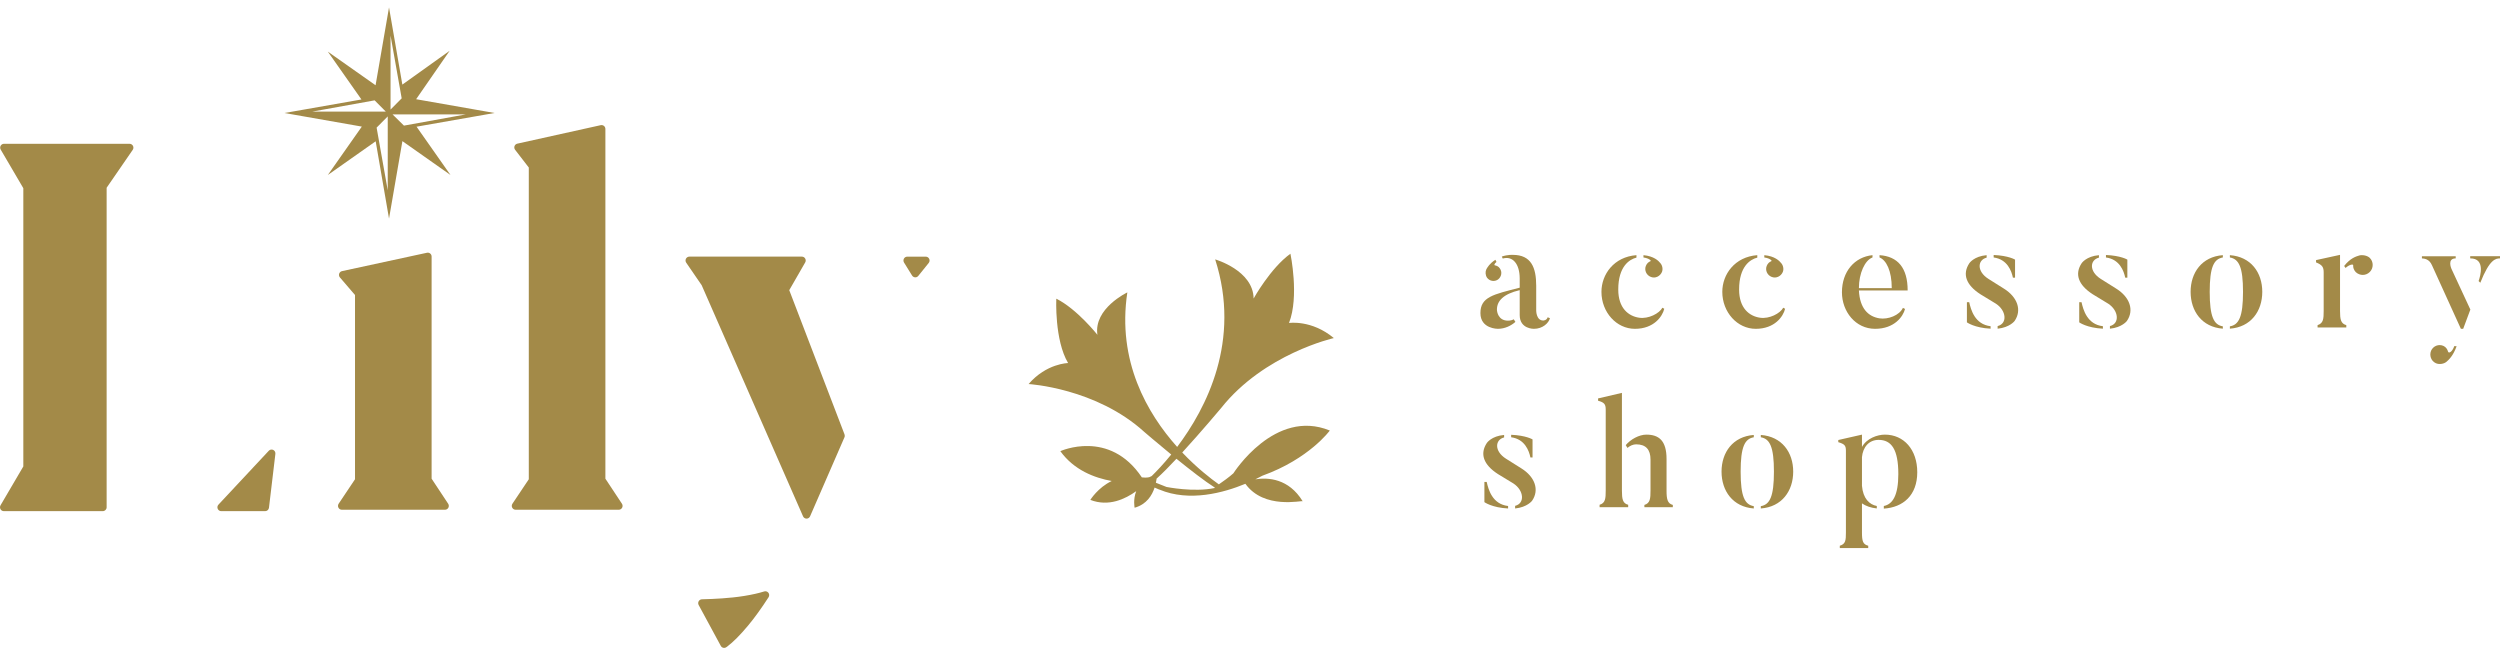
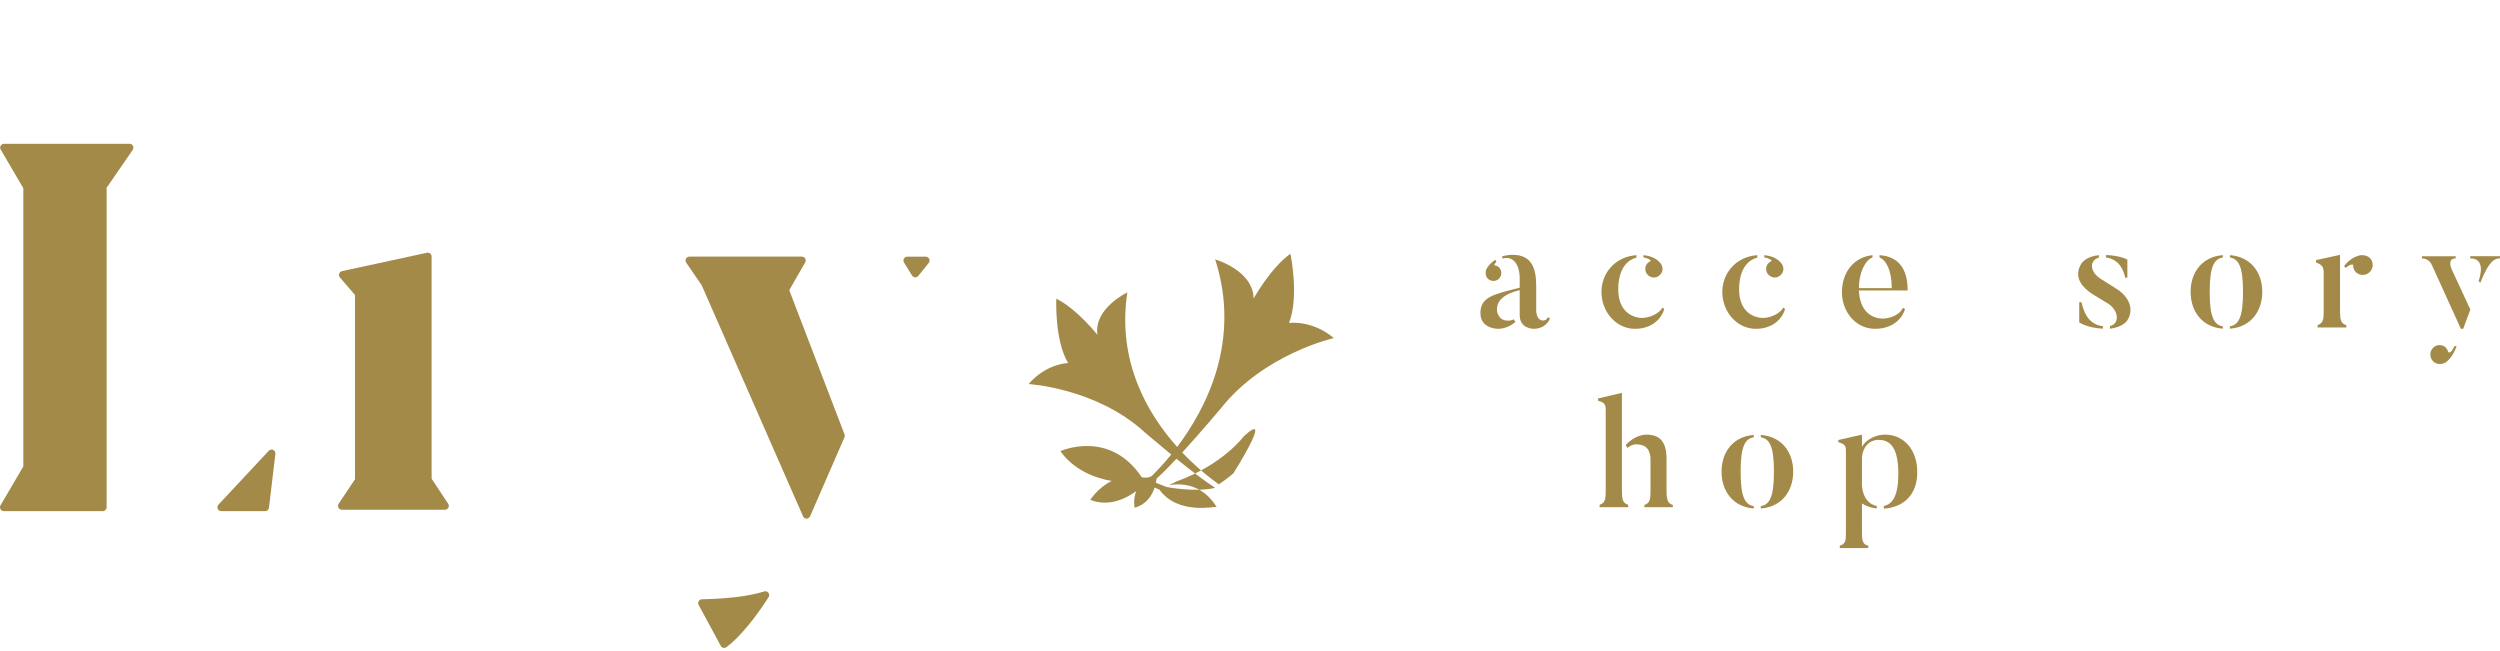
<svg xmlns="http://www.w3.org/2000/svg" version="1.1" x="0px" y="0px" width="242px" height="63px" viewBox="185 274.283 242 63" enable-background="new 185 274.283 242 63" xml:space="preserve">
  <defs>
</defs>
-   <path fill="#A38A48" d="M225.322,286.546l7.552-1.326l-7.593-1.333l3.245-4.688l-4.579,3.273l-1.29-7.471l-1.301,7.535l-4.622-3.255  l3.254,4.631l-7.452,1.31l7.489,1.315l-3.292,4.685l4.632-3.262l1.292,7.481l1.295-7.496l4.654,3.276L225.322,286.546z   M221.264,283.997l1.078,1.086h-7.099L221.264,283.997z M222.533,292.711l-1.077-6.074l1.077-1.086V292.711z M222.805,277.729  l1.078,6.074l-1.078,1.086V277.729z M230.097,285.356l-5.995,1.087l-1.104-1.087H230.097z" />
  <path fill="#A38A48" d="M197.872,288.403c0.064,0.124,0.055,0.271-0.024,0.386l-2.526,3.668v30.932c0,0.207-0.166,0.373-0.371,0.373  h-9.581c-0.133,0-0.256-0.071-0.322-0.188c-0.065-0.117-0.064-0.261,0.003-0.377l2.206-3.762v-26.935l-2.189-3.735  c-0.067-0.116-0.069-0.259-0.003-0.375c0.066-0.117,0.189-0.188,0.322-0.188h12.158C197.682,288.203,197.808,288.28,197.872,288.403   M211.657,318.218l-0.621,5.216c-0.023,0.188-0.181,0.329-0.368,0.329h-4.254c-0.147,0-0.281-0.089-0.34-0.226  c-0.059-0.137-0.031-0.295,0.071-0.403l4.875-5.219c0.109-0.117,0.281-0.149,0.426-0.081  C211.591,317.902,211.676,318.056,211.657,318.218" />
  <path fill="#A38A48" d="M228.401,323.429c-0.064,0.121-0.19,0.197-0.327,0.197h-9.987c-0.136,0-0.263-0.076-0.326-0.199  c-0.065-0.121-0.057-0.269,0.02-0.384l1.584-2.367V302.84l-1.462-1.702c-0.085-0.1-0.112-0.238-0.071-0.363  c0.042-0.125,0.146-0.219,0.273-0.247l8.227-1.779c0.109-0.023,0.224,0.003,0.311,0.075c0.087,0.072,0.137,0.178,0.137,0.291v21.506  l1.604,2.425C228.458,323.16,228.466,323.308,228.401,323.429" />
-   <path fill="#A38A48" d="M245.222,323.429c-0.064,0.121-0.19,0.197-0.326,0.197h-9.986c-0.137,0-0.263-0.076-0.327-0.199  c-0.064-0.121-0.057-0.269,0.02-0.384l1.584-2.367V290.5l-1.325-1.717c-0.078-0.101-0.1-0.235-0.057-0.356  c0.043-0.121,0.146-0.211,0.269-0.238l8.077-1.79c0.111-0.023,0.225,0.003,0.313,0.074c0.087,0.071,0.138,0.178,0.138,0.291v33.856  l1.603,2.425C245.28,323.16,245.287,323.308,245.222,323.429" />
  <path fill="#A38A48" d="M266.749,316.33c0.035,0.092,0.034,0.193-0.006,0.285l-3.329,7.649c-0.059,0.135-0.192,0.222-0.339,0.222  h-0.001c-0.146,0-0.278-0.087-0.338-0.221l-9.813-22.373l-1.498-2.182c-0.079-0.115-0.086-0.263-0.024-0.386  c0.065-0.123,0.192-0.2,0.329-0.2h10.893c0.133,0,0.255,0.071,0.321,0.187c0.067,0.116,0.067,0.258,0,0.374l-1.544,2.686  L266.749,316.33z M259.382,331.664c0.094,0.125,0.101,0.298,0.015,0.431c-0.697,1.079-1.359,1.997-1.969,2.727  c-0.773,0.928-1.456,1.615-2.026,2.042c-0.029,0.021-0.061,0.046-0.093,0.067c-0.063,0.046-0.137,0.069-0.212,0.069  c-0.028,0-0.057-0.003-0.084-0.011c-0.103-0.024-0.19-0.091-0.241-0.185l-2.142-3.956c-0.063-0.115-0.06-0.255,0.005-0.368  c0.064-0.112,0.183-0.182,0.312-0.186c0.313-0.007,0.643-0.019,0.989-0.033c0.627-0.025,1.306-0.075,2.021-0.147  c0.725-0.075,1.452-0.192,2.159-0.35c0.296-0.067,0.586-0.144,0.862-0.23C259.126,331.487,259.288,331.539,259.382,331.664   M274.901,299.735l-1.011,1.255c-0.07,0.088-0.176,0.14-0.287,0.14c-0.008,0-0.016-0.001-0.023-0.001  c-0.12-0.008-0.228-0.073-0.292-0.175l-0.778-1.256c-0.071-0.116-0.074-0.261-0.01-0.38c0.065-0.118,0.189-0.191,0.324-0.191h1.79  c0.142,0,0.272,0.083,0.333,0.212C275.009,299.468,274.991,299.623,274.901,299.735" />
  <path fill="#A38A48" d="M334.814,304.995l0.222,0.09c-0.119,0.461-0.695,1.028-1.554,1.028c0,0-1.375,0.03-1.375-1.328v-2.416  c-1.583,0.373-2.204,1.044-2.204,1.879c0,0.225,0.134,1.074,1.065,1.074c0.222,0,0.414-0.045,0.562-0.134  c0.016,0.03,0.148,0.238,0.162,0.253c-0.398,0.358-1.006,0.671-1.7,0.671c0,0-1.687,0.015-1.687-1.521  c0-1.566,1.243-1.805,3.802-2.461v-0.896c0-1.402-0.68-2.208-1.642-1.924l-0.089-0.193c0.547-0.194,1.065-0.164,1.065-0.164  c1.774,0,2.263,1.223,2.263,2.983v2.387c0,0-0.015,0.985,0.681,0.985C334.386,305.308,334.726,305.308,334.814,304.995   M328.942,301.161c-0.163-0.253-0.178-0.582-0.06-0.821c0.118-0.194,0.296-0.537,0.873-0.91l0.104,0.209  c-0.222,0.178-0.237,0.313-0.163,0.328c0.192,0.03,0.37,0.119,0.488,0.298c0.251,0.342,0.163,0.82-0.178,1.074  C329.667,301.579,329.193,301.504,328.942,301.161" />
  <path fill="#A38A48" d="M346.1,304.174c-0.178,0.746-1.006,1.939-2.841,1.939c-1.79,0-3.239-1.611-3.239-3.579  c0-1.687,1.198-3.388,3.388-3.552v0.239c-0.681,0.164-1.761,0.85-1.761,3.088c0,1.804,0.992,2.581,2.026,2.729  c0.902,0.135,1.953-0.417,2.249-0.97L346.1,304.174z M344.087,299.207v-0.224c1.007,0.09,1.465,0.552,1.628,0.762  c0.192,0.208,0.281,0.567,0.162,0.865c-0.178,0.417-0.65,0.656-1.079,0.477c-0.43-0.165-0.651-0.656-0.475-1.074  c0.09-0.223,0.252-0.373,0.445-0.448C344.871,299.535,344.635,299.282,344.087,299.207" />
  <path fill="#A38A48" d="M357.798,304.174c-0.178,0.746-1.006,1.939-2.84,1.939c-1.79,0-3.239-1.611-3.239-3.579  c0-1.687,1.198-3.388,3.387-3.552v0.239c-0.681,0.164-1.76,0.85-1.76,3.088c0,1.804,0.991,2.581,2.026,2.729  c0.902,0.135,1.952-0.417,2.248-0.97L357.798,304.174z M355.786,299.207v-0.224c1.006,0.09,1.464,0.552,1.627,0.762  c0.192,0.208,0.281,0.567,0.163,0.865c-0.178,0.417-0.65,0.656-1.08,0.477c-0.429-0.165-0.65-0.656-0.474-1.074  c0.089-0.223,0.252-0.373,0.444-0.448C356.57,299.535,356.334,299.282,355.786,299.207" />
  <path fill="#A38A48" d="M369.201,304.085l0.207,0.104c-0.192,0.746-1.035,1.924-2.899,1.924c-1.894,0-3.209-1.671-3.209-3.536  c0-1.999,1.212-3.416,2.958-3.595v0.224c-0.74,0.269-1.316,1.536-1.316,2.969h3.18c0-1.686-0.532-2.715-1.183-2.969v-0.224  c1.76,0.119,2.722,1.224,2.722,3.416h-4.719c0.088,1.746,0.902,2.521,1.981,2.7C367.767,305.233,368.876,304.801,369.201,304.085" />
-   <path fill="#A38A48" d="M380.013,305.353c0,0-0.46,0.626-1.643,0.747v-0.254c0.962-0.238,0.858-1.492-0.162-2.164l-1.494-0.909  c-1.42-0.91-1.775-1.97-1.08-3.014c0,0,0.444-0.672,1.672-0.776v0.239c-0.888,0.224-0.977,1.328,0.177,2.059l1.494,0.94  C380.293,303.04,380.737,304.308,380.013,305.353 M375.397,303.533h0.222c0.163,0.716,0.532,2.148,2.071,2.328v0.239  c-1.554-0.076-2.293-0.613-2.293-0.613V303.533z M380.057,301.161h-0.207c-0.133-0.641-0.532-1.775-1.863-1.955v-0.239  c1.449,0.06,2.07,0.448,2.07,0.448V301.161z" />
  <path fill="#A38A48" d="M390.883,305.353c0,0-0.459,0.626-1.642,0.747v-0.254c0.962-0.238,0.858-1.492-0.162-2.164l-1.494-0.909  c-1.42-0.91-1.775-1.97-1.08-3.014c0,0,0.444-0.672,1.671-0.776v0.239c-0.887,0.224-0.976,1.328,0.178,2.059l1.495,0.94  C391.164,303.04,391.608,304.308,390.883,305.353 M386.269,303.533h0.222c0.162,0.716,0.532,2.148,2.071,2.328v0.239  c-1.554-0.076-2.293-0.613-2.293-0.613V303.533z M390.928,301.161h-0.207c-0.133-0.641-0.532-1.775-1.864-1.955v-0.239  c1.45,0.06,2.071,0.448,2.071,0.448V301.161z" />
  <path fill="#A38A48" d="M400.171,305.875v0.224c-2.026-0.149-3.12-1.701-3.12-3.566s1.094-3.401,3.12-3.551v0.224  c-0.872,0.149-1.271,0.925-1.271,3.327C398.899,304.95,399.299,305.726,400.171,305.875 M400.852,306.099v-0.224  c0.873-0.149,1.272-0.925,1.272-3.342c0-2.401-0.399-3.177-1.272-3.327v-0.224c2.041,0.149,3.136,1.686,3.136,3.551  S402.893,305.95,400.852,306.099" />
  <path fill="#A38A48" d="M411.515,304.383c0,0.82,0.074,1.223,0.607,1.373v0.224h-2.781v-0.224c0.563-0.179,0.591-0.612,0.591-1.373  v-3.729c0-0.507-0.133-0.731-0.739-0.97v-0.224l2.322-0.507V304.383z M414.399,299.251c0.369,0.373,0.369,0.984,0,1.357  c-0.37,0.373-0.962,0.388-1.361,0.015c-0.178-0.194-0.267-0.417-0.251-0.656c0.03-0.134-0.34-0.104-0.739,0.253l-0.133-0.193  c0.576-0.731,1.108-0.91,1.464-1.015C413.66,298.938,414.133,298.998,414.399,299.251" />
  <path fill="#A38A48" d="M423.436,306.114h-0.222c-0.65-1.432-2.795-6.146-2.795-6.146c-0.267-0.627-0.756-0.657-0.978-0.672v-0.209  h3.27v0.209c-0.857,0-0.415,1-0.415,1l1.835,3.953L423.436,306.114z M422.576,307.785c-0.206,0.596-0.546,0.73-0.605,0.535  c-0.059-0.223-0.206-0.446-0.443-0.552c-0.458-0.207-0.99,0-1.198,0.463c-0.191,0.463,0,1,0.459,1.209  c0.311,0.148,0.769,0.075,1.006-0.118c0.252-0.21,0.666-0.583,1.006-1.522L422.576,307.785z M427,299.087v0.209  c-0.414,0-1.006,0.075-1.907,2.357l-0.164-0.165c0.164-0.462,0.682-2.208-0.813-2.193v-0.209H427z" />
-   <path fill="#A38A48" d="M333.305,322.756c0,0-0.459,0.627-1.642,0.747v-0.254c0.963-0.238,0.858-1.492-0.162-2.164l-1.494-0.909  c-1.42-0.91-1.775-1.97-1.079-3.016c0,0,0.443-0.67,1.67-0.773v0.238c-0.887,0.225-0.976,1.327,0.179,2.059l1.494,0.94  C333.587,320.443,334.03,321.712,333.305,322.756 M328.69,320.935h0.223c0.162,0.719,0.531,2.149,2.07,2.329v0.239  c-1.554-0.075-2.293-0.612-2.293-0.612V320.935z M333.35,318.564h-0.207c-0.133-0.642-0.532-1.775-1.864-1.954v-0.239  c1.45,0.06,2.071,0.448,2.071,0.448V318.564z" />
  <path fill="#A38A48" d="M342.608,323.145v0.238h-2.767v-0.238c0.563-0.164,0.592-0.612,0.592-1.372v-7.848  c0-0.521-0.147-0.688-0.739-0.851v-0.224l2.308-0.537v9.459C342.002,322.593,342.076,323.011,342.608,323.145 M346.928,323.16v0.223  h-2.751v-0.223c0.562-0.165,0.592-0.628,0.592-1.388v-2.998c0-0.972-0.445-1.479-1.392-1.479c-0.296,0-0.591,0.135-0.843,0.345  l-0.162-0.27c0.473-0.567,1.301-1.015,1.996-1.015c1.198,0,1.953,0.566,1.953,2.357v3.059  C346.321,322.593,346.41,323.025,346.928,323.16" />
  <path fill="#A38A48" d="M354.766,323.279v0.224c-2.026-0.149-3.121-1.701-3.121-3.565c0-1.866,1.095-3.401,3.121-3.551v0.224  c-0.873,0.149-1.272,0.925-1.272,3.327C353.493,322.354,353.893,323.13,354.766,323.279 M355.446,323.503v-0.224  c0.872-0.149,1.271-0.926,1.271-3.342c0-2.402-0.399-3.178-1.271-3.327v-0.224c2.041,0.149,3.136,1.685,3.136,3.551  C358.582,321.802,357.487,323.354,355.446,323.503" />
  <path fill="#A38A48" d="M370.591,319.996c0,2.238-1.375,3.402-3.238,3.521v-0.254c0.857-0.164,1.405-1.029,1.405-3.088  c0-2.387-0.666-3.312-1.908-3.312c-0.947,0-1.523,0.715-1.612,1.67v2.775c0.103,1.238,0.725,1.82,1.435,1.954v0.238  c-0.563-0.06-1.051-0.223-1.435-0.491v2.819c0,0.835,0.089,1.148,0.606,1.282v0.223h-2.752v-0.223  c0.563-0.163,0.592-0.521,0.592-1.282v-7.922c0-0.508-0.147-0.642-0.739-0.82v-0.21l2.293-0.521v1.193  c0.458-0.835,1.494-1.193,2.219-1.193C369.29,316.356,370.591,317.803,370.591,319.996" />
-   <path fill="#A38A48" d="M304.394,320.097c-0.415,0.376-1.039,0.818-1.41,1.072c-0.798-0.564-2.135-1.604-3.542-3.084  c1.864-2.035,3.757-4.296,3.757-4.296c4.171-5.265,10.916-6.781,10.916-6.781c-2.15-1.796-4.34-1.461-4.34-1.461  c1.011-2.558,0.138-6.704,0.138-6.704c-1.937,1.397-3.563,4.337-3.563,4.337c-0.035-2.731-3.722-3.788-3.722-3.788  c2.533,7.866-0.848,14.403-3.68,18.153c-2.889-3.232-5.832-8.299-4.822-14.958c0,0-3.278,1.554-2.897,4.106  c0,0-1.962-2.491-3.98-3.498c0,0-0.187,4.001,1.143,6.232c0,0-2.091,0.024-3.825,2.032c0,0,6.52,0.373,11.208,4.641  c0,0,1.163,1.004,2.6,2.18c-0.754,0.929-1.426,1.63-1.891,2.085c-0.084,0.036-0.164,0.073-0.24,0.112  c-0.261,0.052-0.512,0.046-0.713,0.017c-3.143-4.707-7.891-2.539-7.891-2.539c1.317,1.826,3.292,2.587,4.974,2.889  c-1.346,0.643-2.069,1.829-2.069,1.829c1.782,0.693,3.394-0.095,4.44-0.844c-0.32,0.818-0.153,1.603-0.153,1.603  c1.164-0.329,1.686-1.196,1.934-1.952l0.45,0.196l0.01-0.004c2.92,1.231,6.255,0.301,8.327-0.558  c1.811,2.52,5.479,1.585,5.548,1.693c-1.354-2.217-3.357-2.317-4.582-2.126c0.278-0.135,0.511-0.256,0.683-0.35  c4.532-1.633,6.524-4.371,6.524-4.371C308.395,313.767,304.394,320.097,304.394,320.097 M302.583,321.523  c-2.03,0.432-4.666-0.103-4.666-0.103c-0.092-0.029-0.572-0.222-1.026-0.407c0.033-0.153,0.058-0.295,0.074-0.417  c0.008-0.003,0.022-0.009,0.022-0.009c0.529-0.473,1.195-1.149,1.893-1.895c1.305,1.057,2.74,2.173,3.711,2.788L302.583,321.523z" />
+   <path fill="#A38A48" d="M304.394,320.097c-0.415,0.376-1.039,0.818-1.41,1.072c-0.798-0.564-2.135-1.604-3.542-3.084  c1.864-2.035,3.757-4.296,3.757-4.296c4.171-5.265,10.916-6.781,10.916-6.781c-2.15-1.796-4.34-1.461-4.34-1.461  c1.011-2.558,0.138-6.704,0.138-6.704c-1.937,1.397-3.563,4.337-3.563,4.337c-0.035-2.731-3.722-3.788-3.722-3.788  c2.533,7.866-0.848,14.403-3.68,18.153c-2.889-3.232-5.832-8.299-4.822-14.958c0,0-3.278,1.554-2.897,4.106  c0,0-1.962-2.491-3.98-3.498c0,0-0.187,4.001,1.143,6.232c0,0-2.091,0.024-3.825,2.032c0,0,6.52,0.373,11.208,4.641  c0,0,1.163,1.004,2.6,2.18c-0.754,0.929-1.426,1.63-1.891,2.085c-0.084,0.036-0.164,0.073-0.24,0.112  c-0.261,0.052-0.512,0.046-0.713,0.017c-3.143-4.707-7.891-2.539-7.891-2.539c1.317,1.826,3.292,2.587,4.974,2.889  c-1.346,0.643-2.069,1.829-2.069,1.829c1.782,0.693,3.394-0.095,4.44-0.844c-0.32,0.818-0.153,1.603-0.153,1.603  c1.164-0.329,1.686-1.196,1.934-1.952l0.45,0.196l0.01-0.004c1.811,2.52,5.479,1.585,5.548,1.693c-1.354-2.217-3.357-2.317-4.582-2.126c0.278-0.135,0.511-0.256,0.683-0.35  c4.532-1.633,6.524-4.371,6.524-4.371C308.395,313.767,304.394,320.097,304.394,320.097 M302.583,321.523  c-2.03,0.432-4.666-0.103-4.666-0.103c-0.092-0.029-0.572-0.222-1.026-0.407c0.033-0.153,0.058-0.295,0.074-0.417  c0.008-0.003,0.022-0.009,0.022-0.009c0.529-0.473,1.195-1.149,1.893-1.895c1.305,1.057,2.74,2.173,3.711,2.788L302.583,321.523z" />
  <rect fill="none" width="612.283" height="612.283" />
</svg>